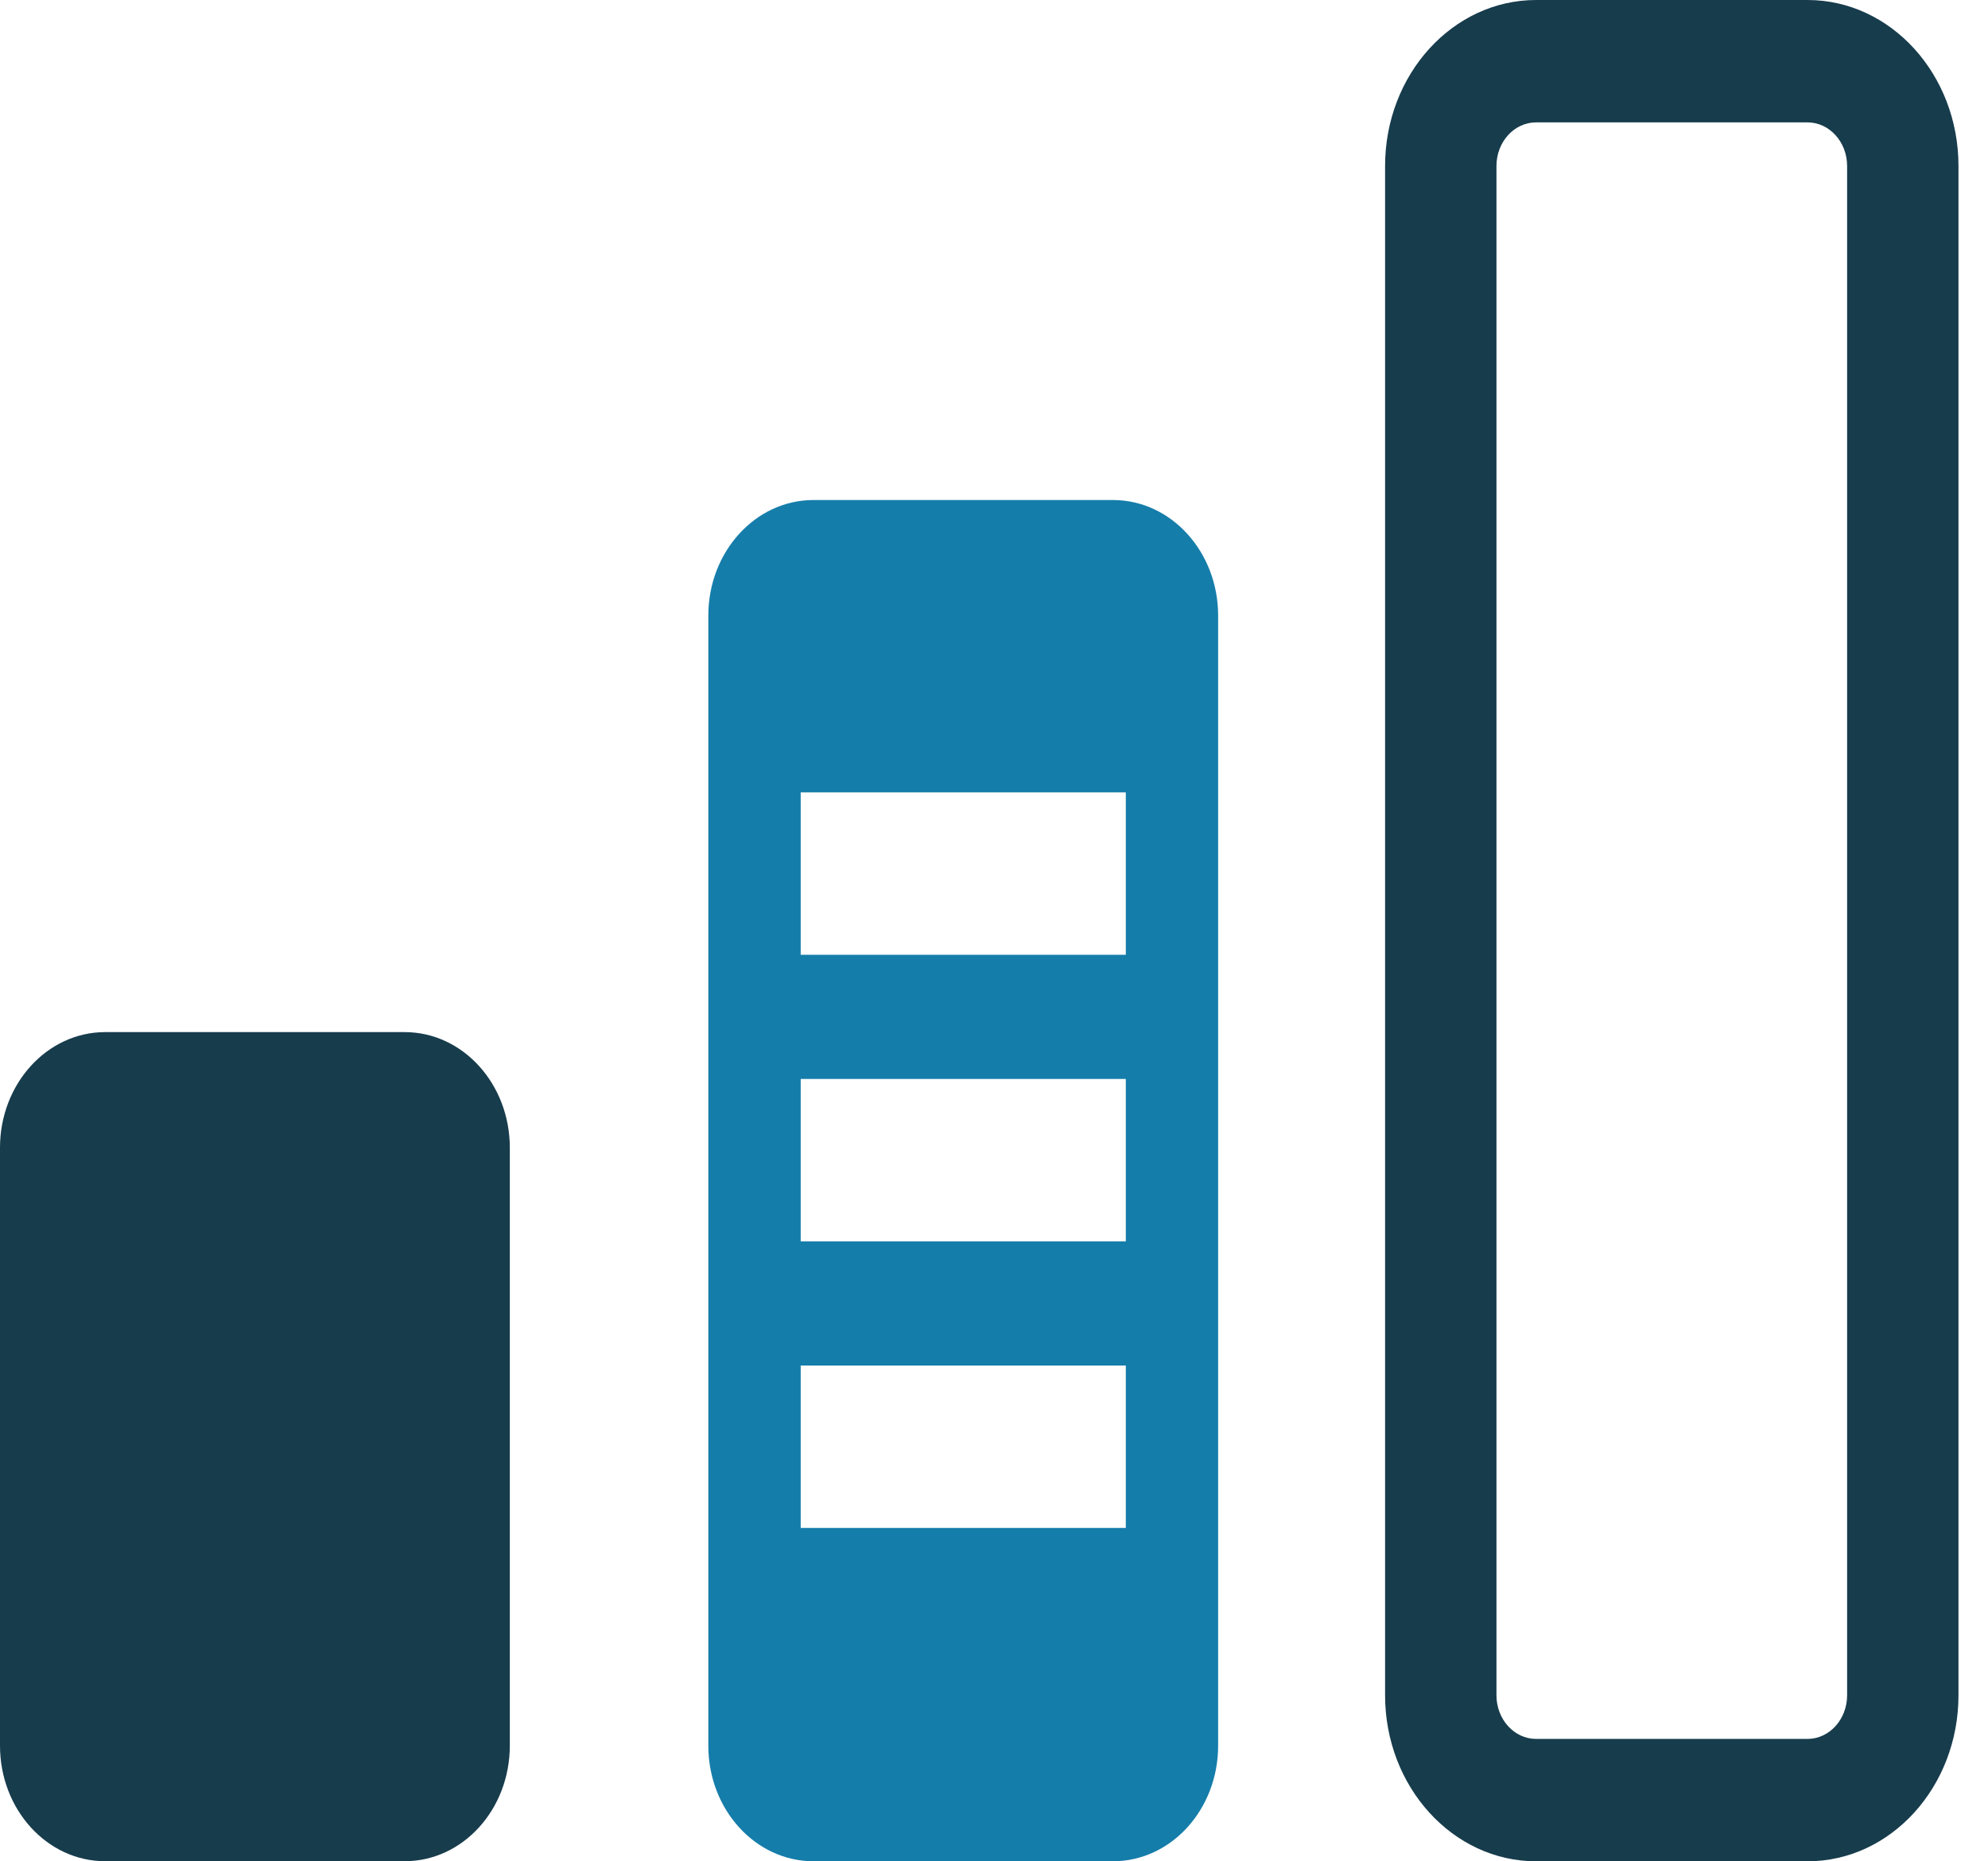
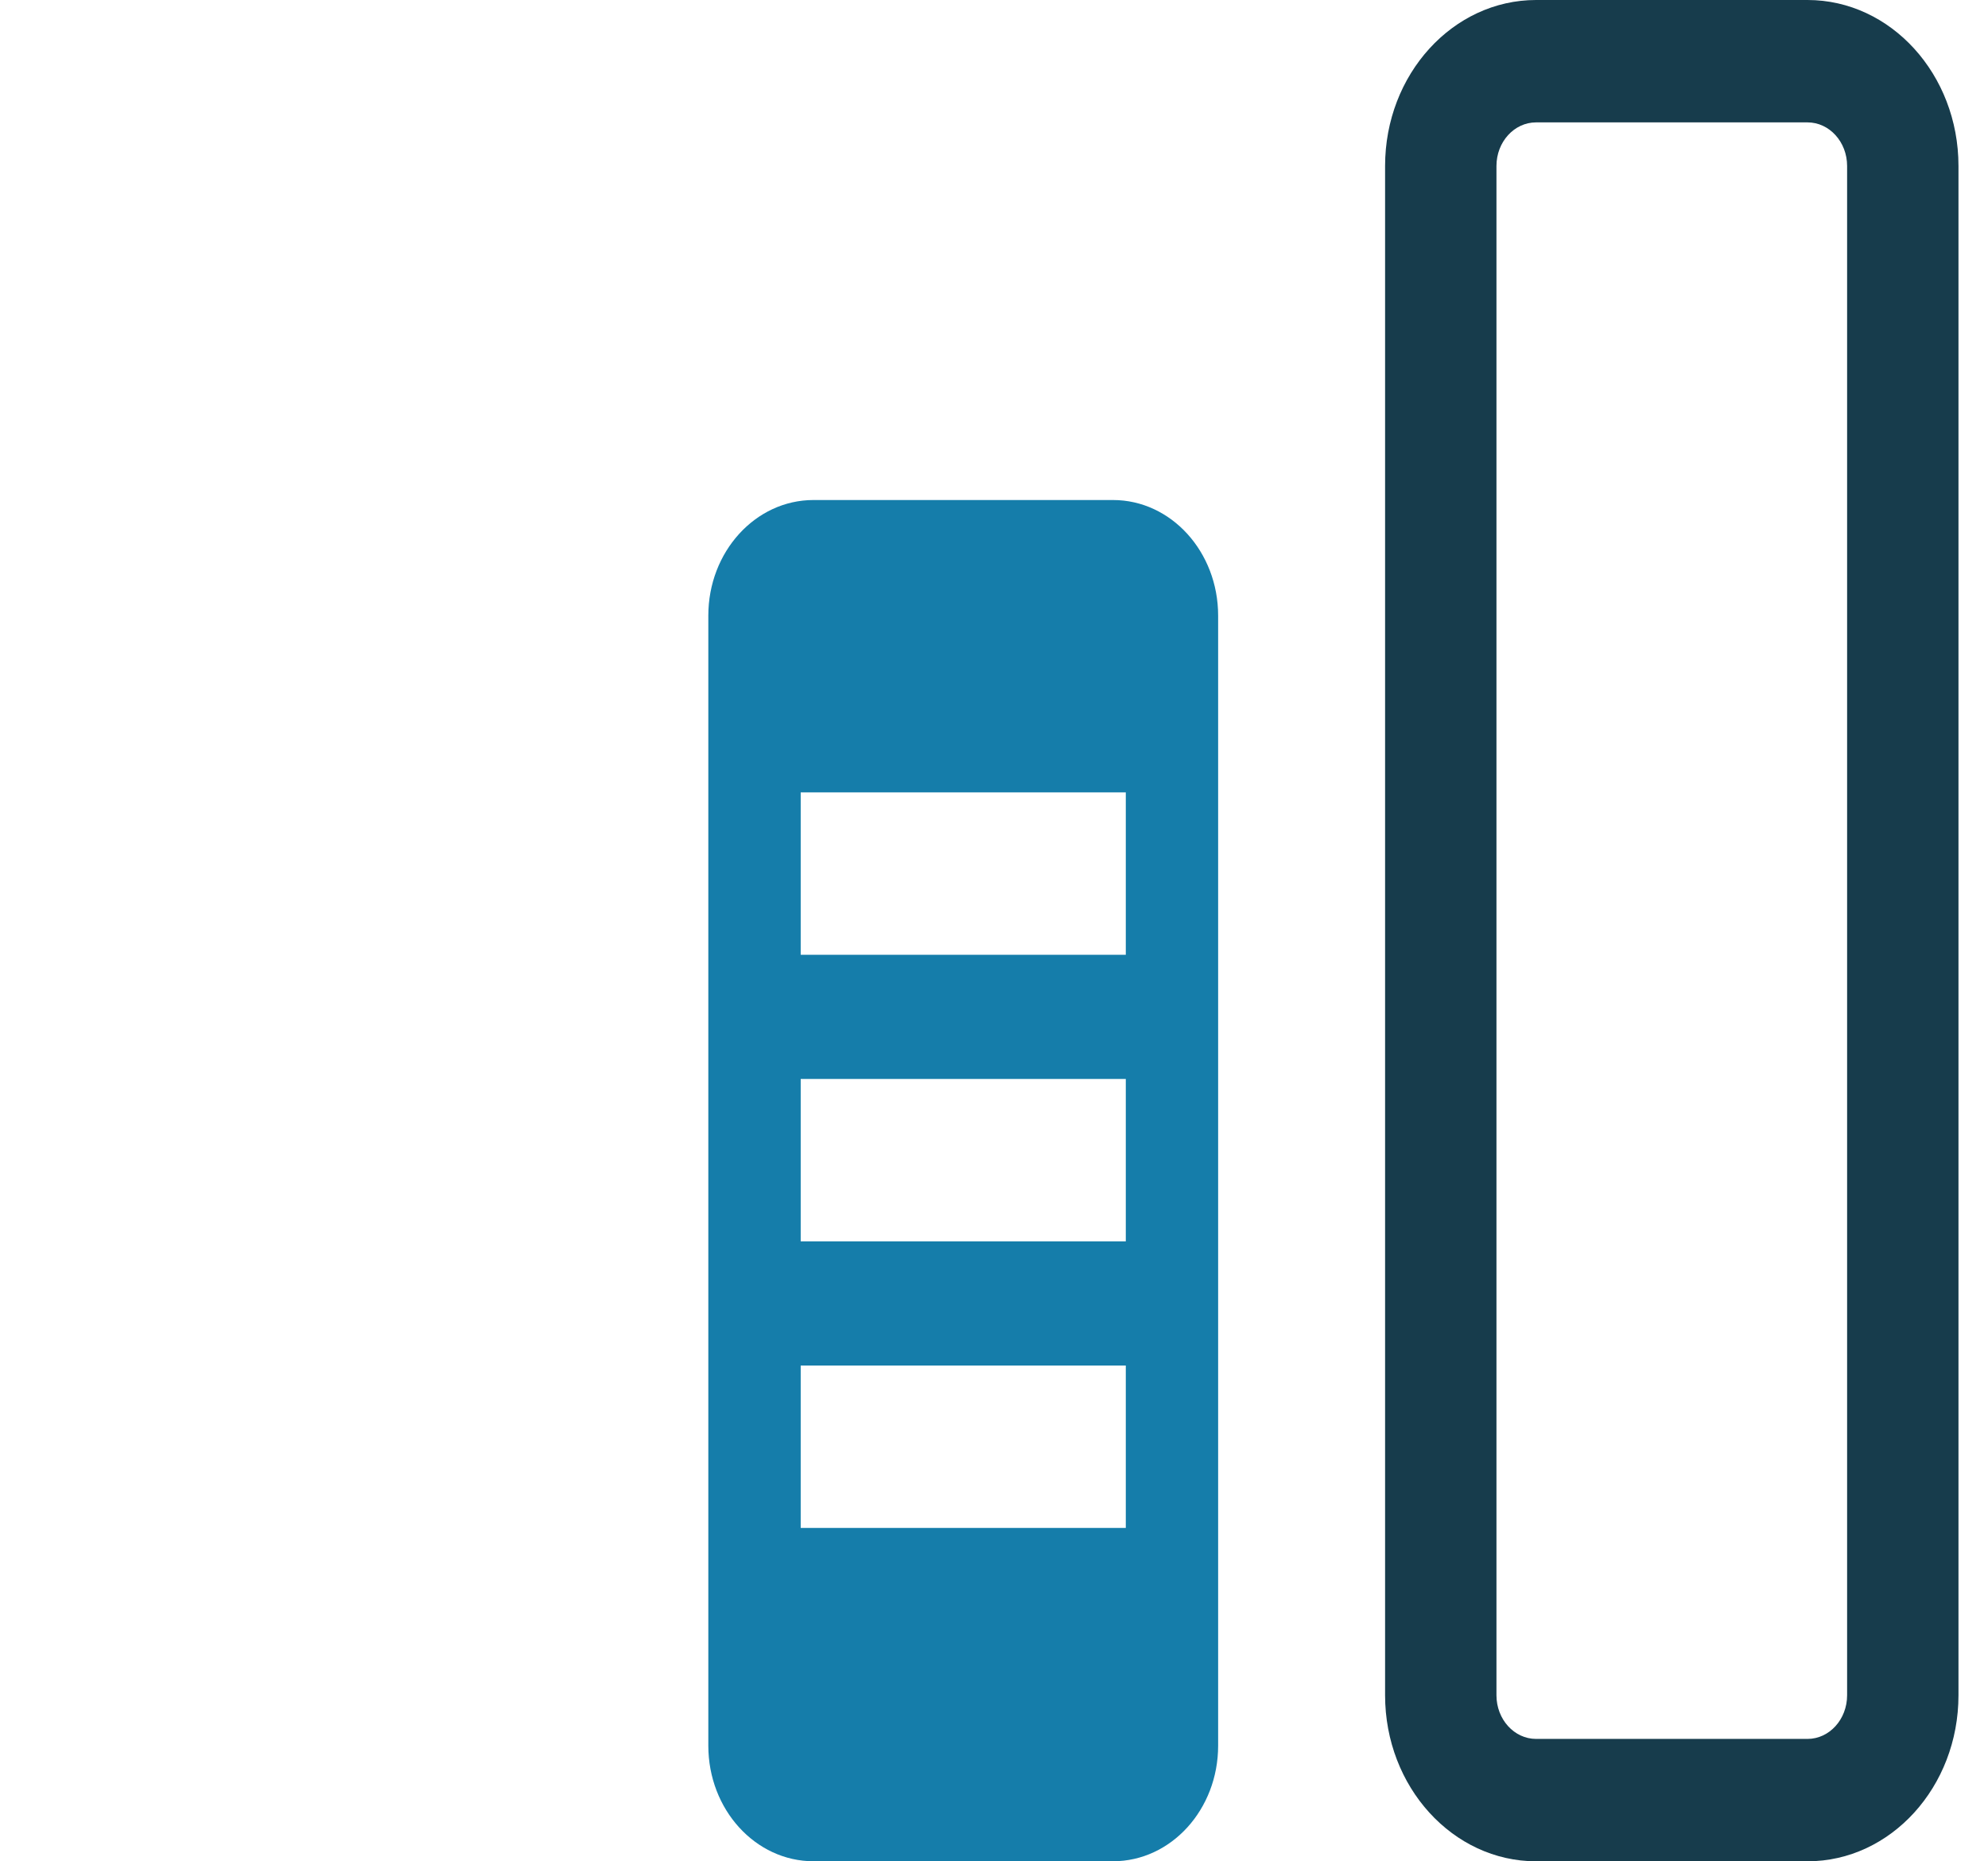
<svg xmlns="http://www.w3.org/2000/svg" width="47" height="44" viewBox="0 0 47 44" fill="none">
-   <path d="M9.567 24.398H2.486C1.113 24.398 0 25.622 0 27.131V41.265C0 42.774 1.113 43.997 2.486 43.997H9.567C10.94 43.997 12.053 42.774 12.053 41.265V27.131C12.053 25.622 10.94 24.398 9.567 24.398Z" fill="#173C4C" />
  <path d="M42.733 0H36.316C34.347 0 32.746 1.759 32.746 3.923V40.075C32.746 42.239 34.347 43.999 36.316 43.999H42.733C44.701 43.999 46.302 42.239 46.302 40.075V3.923C46.302 1.759 44.701 0 42.733 0ZM43.669 40.075C43.669 40.644 43.249 41.106 42.733 41.106H36.316C35.799 41.106 35.379 40.644 35.379 40.075V3.923C35.379 3.354 35.799 2.893 36.316 2.893H42.733C43.249 2.893 43.669 3.354 43.669 3.923V40.075Z" fill="#173C4C" />
  <path d="M26.313 11.82H19.233C17.859 11.82 16.746 13.044 16.746 14.553V41.266C16.746 42.774 17.859 43.998 19.233 43.998H26.313C27.686 43.998 28.799 42.774 28.799 41.266V14.553C28.799 13.044 27.686 11.82 26.313 11.82ZM26.616 36.118H18.93V32.279H26.616V36.118ZM26.616 29.344H18.93V25.505H26.616V29.344ZM26.616 22.57H18.93V18.731H26.616V22.57Z" fill="#157DAA" />
</svg>